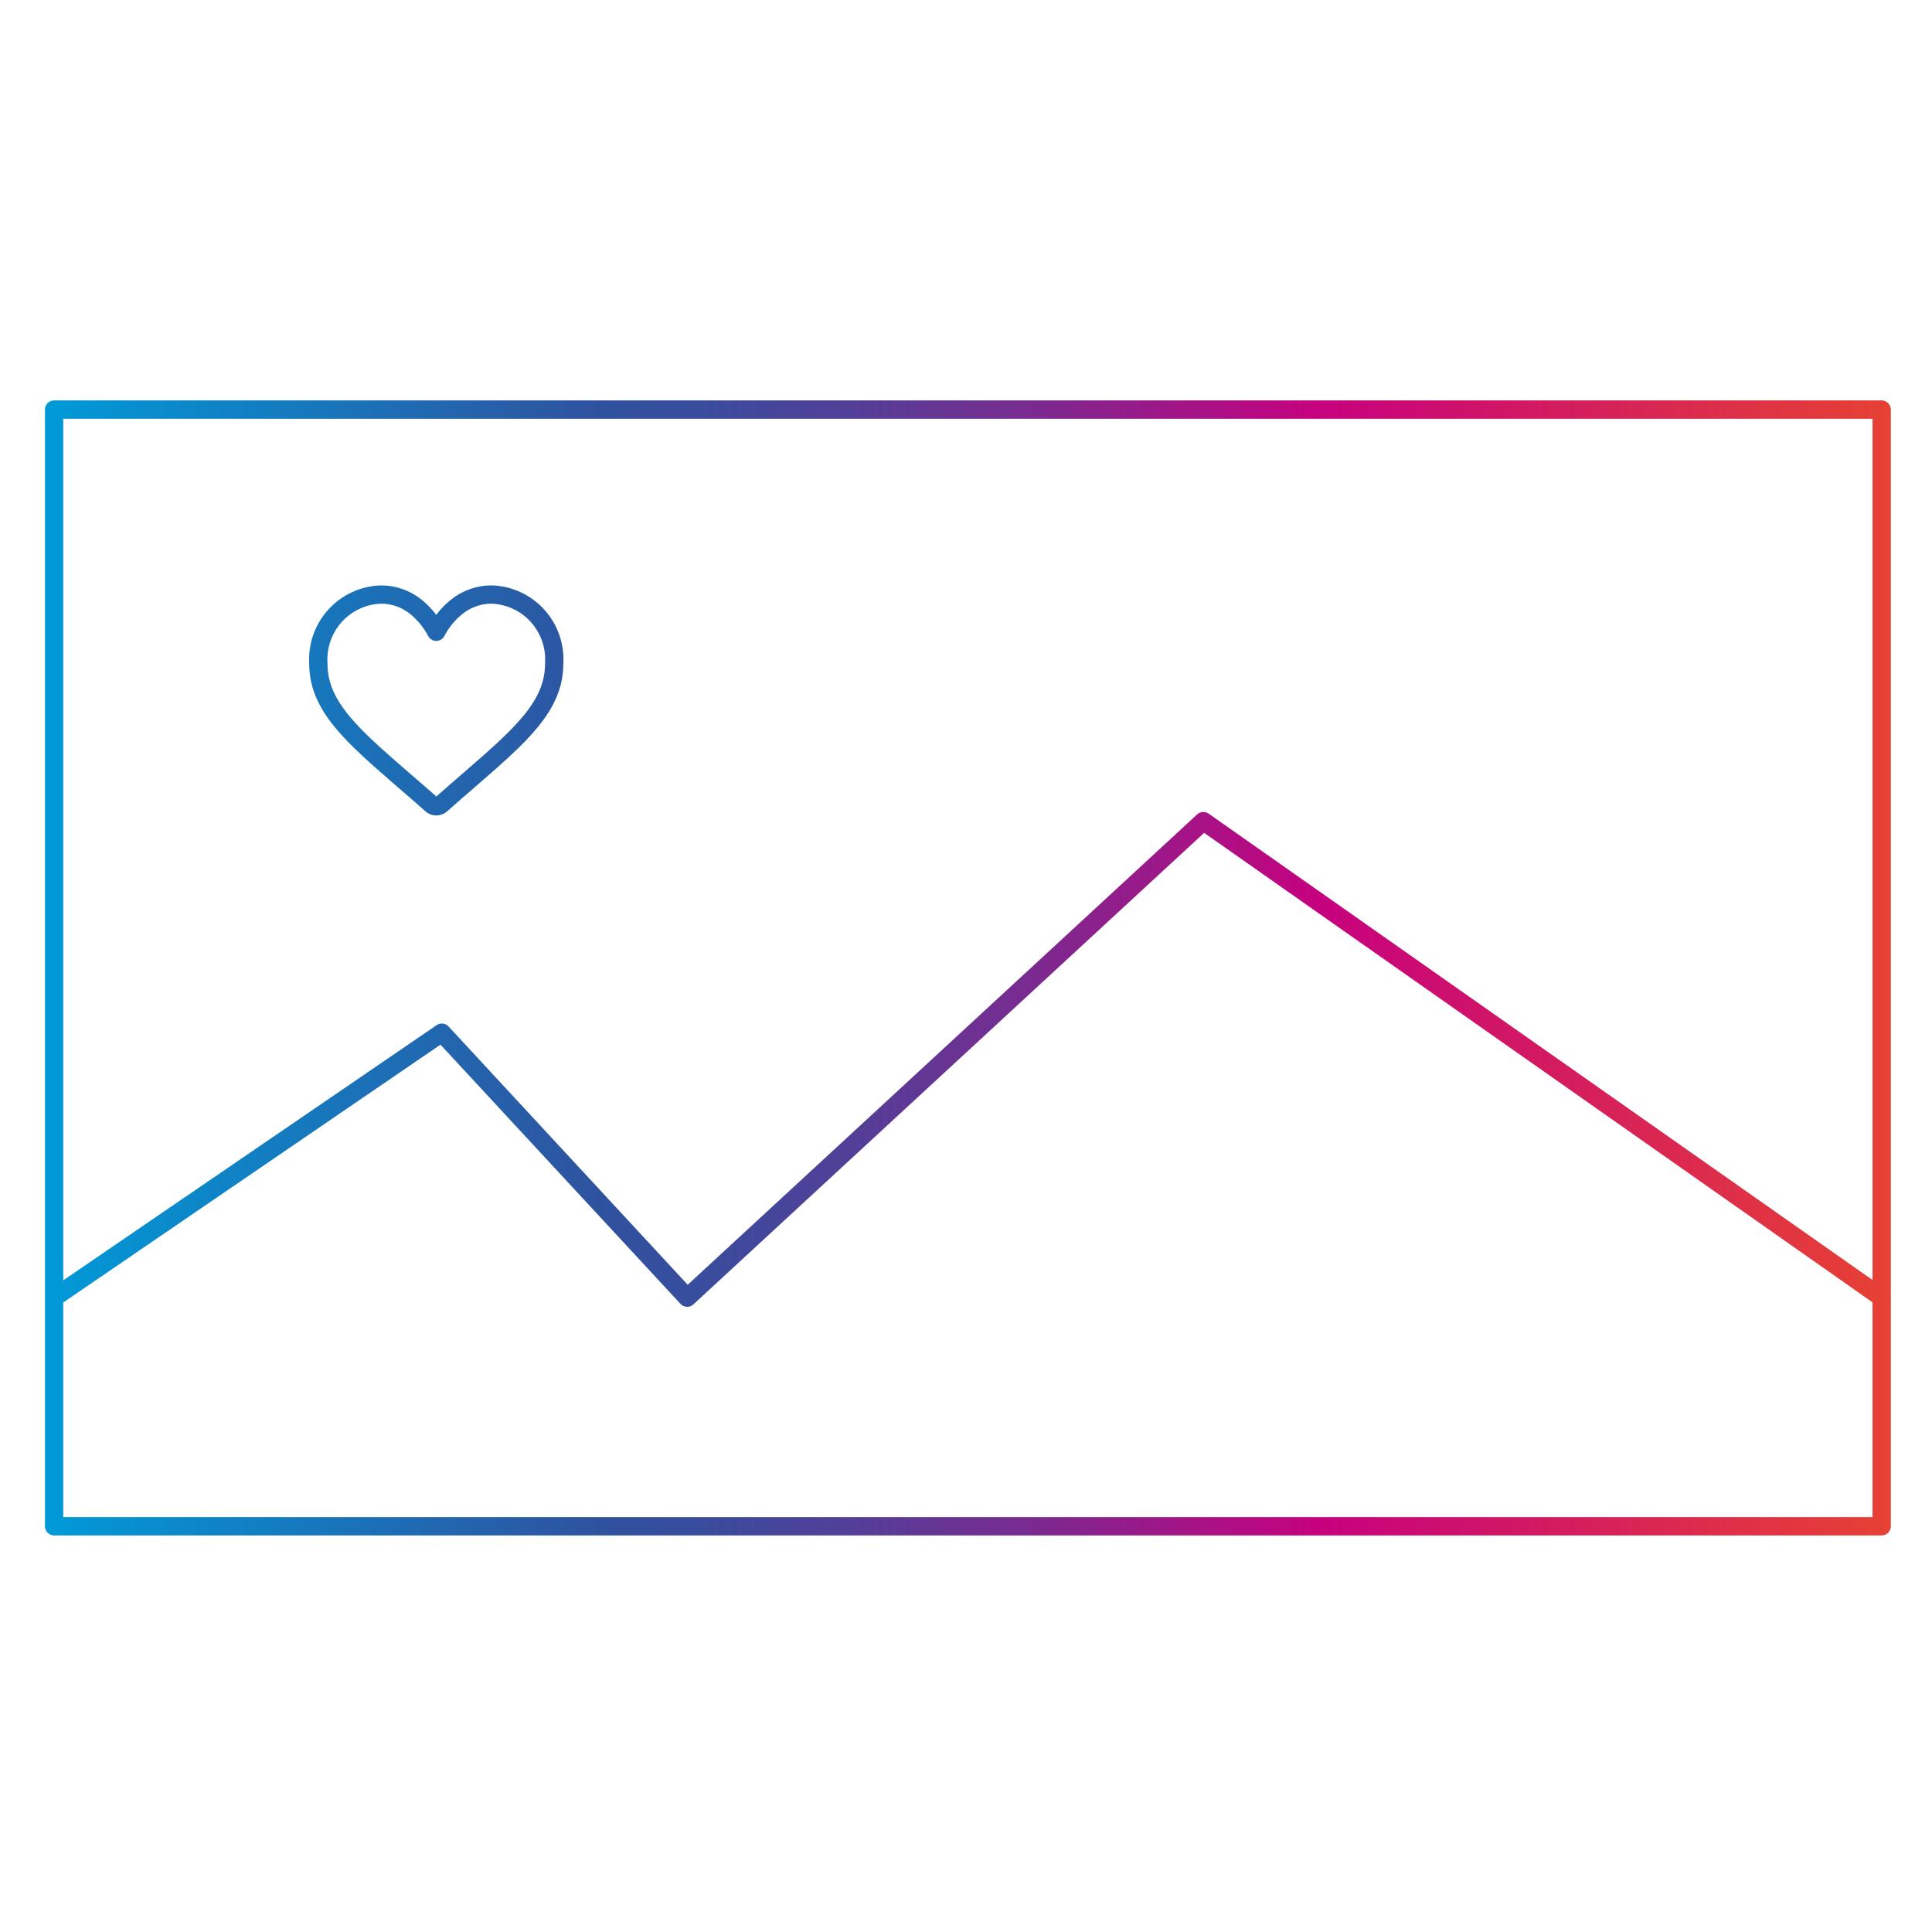
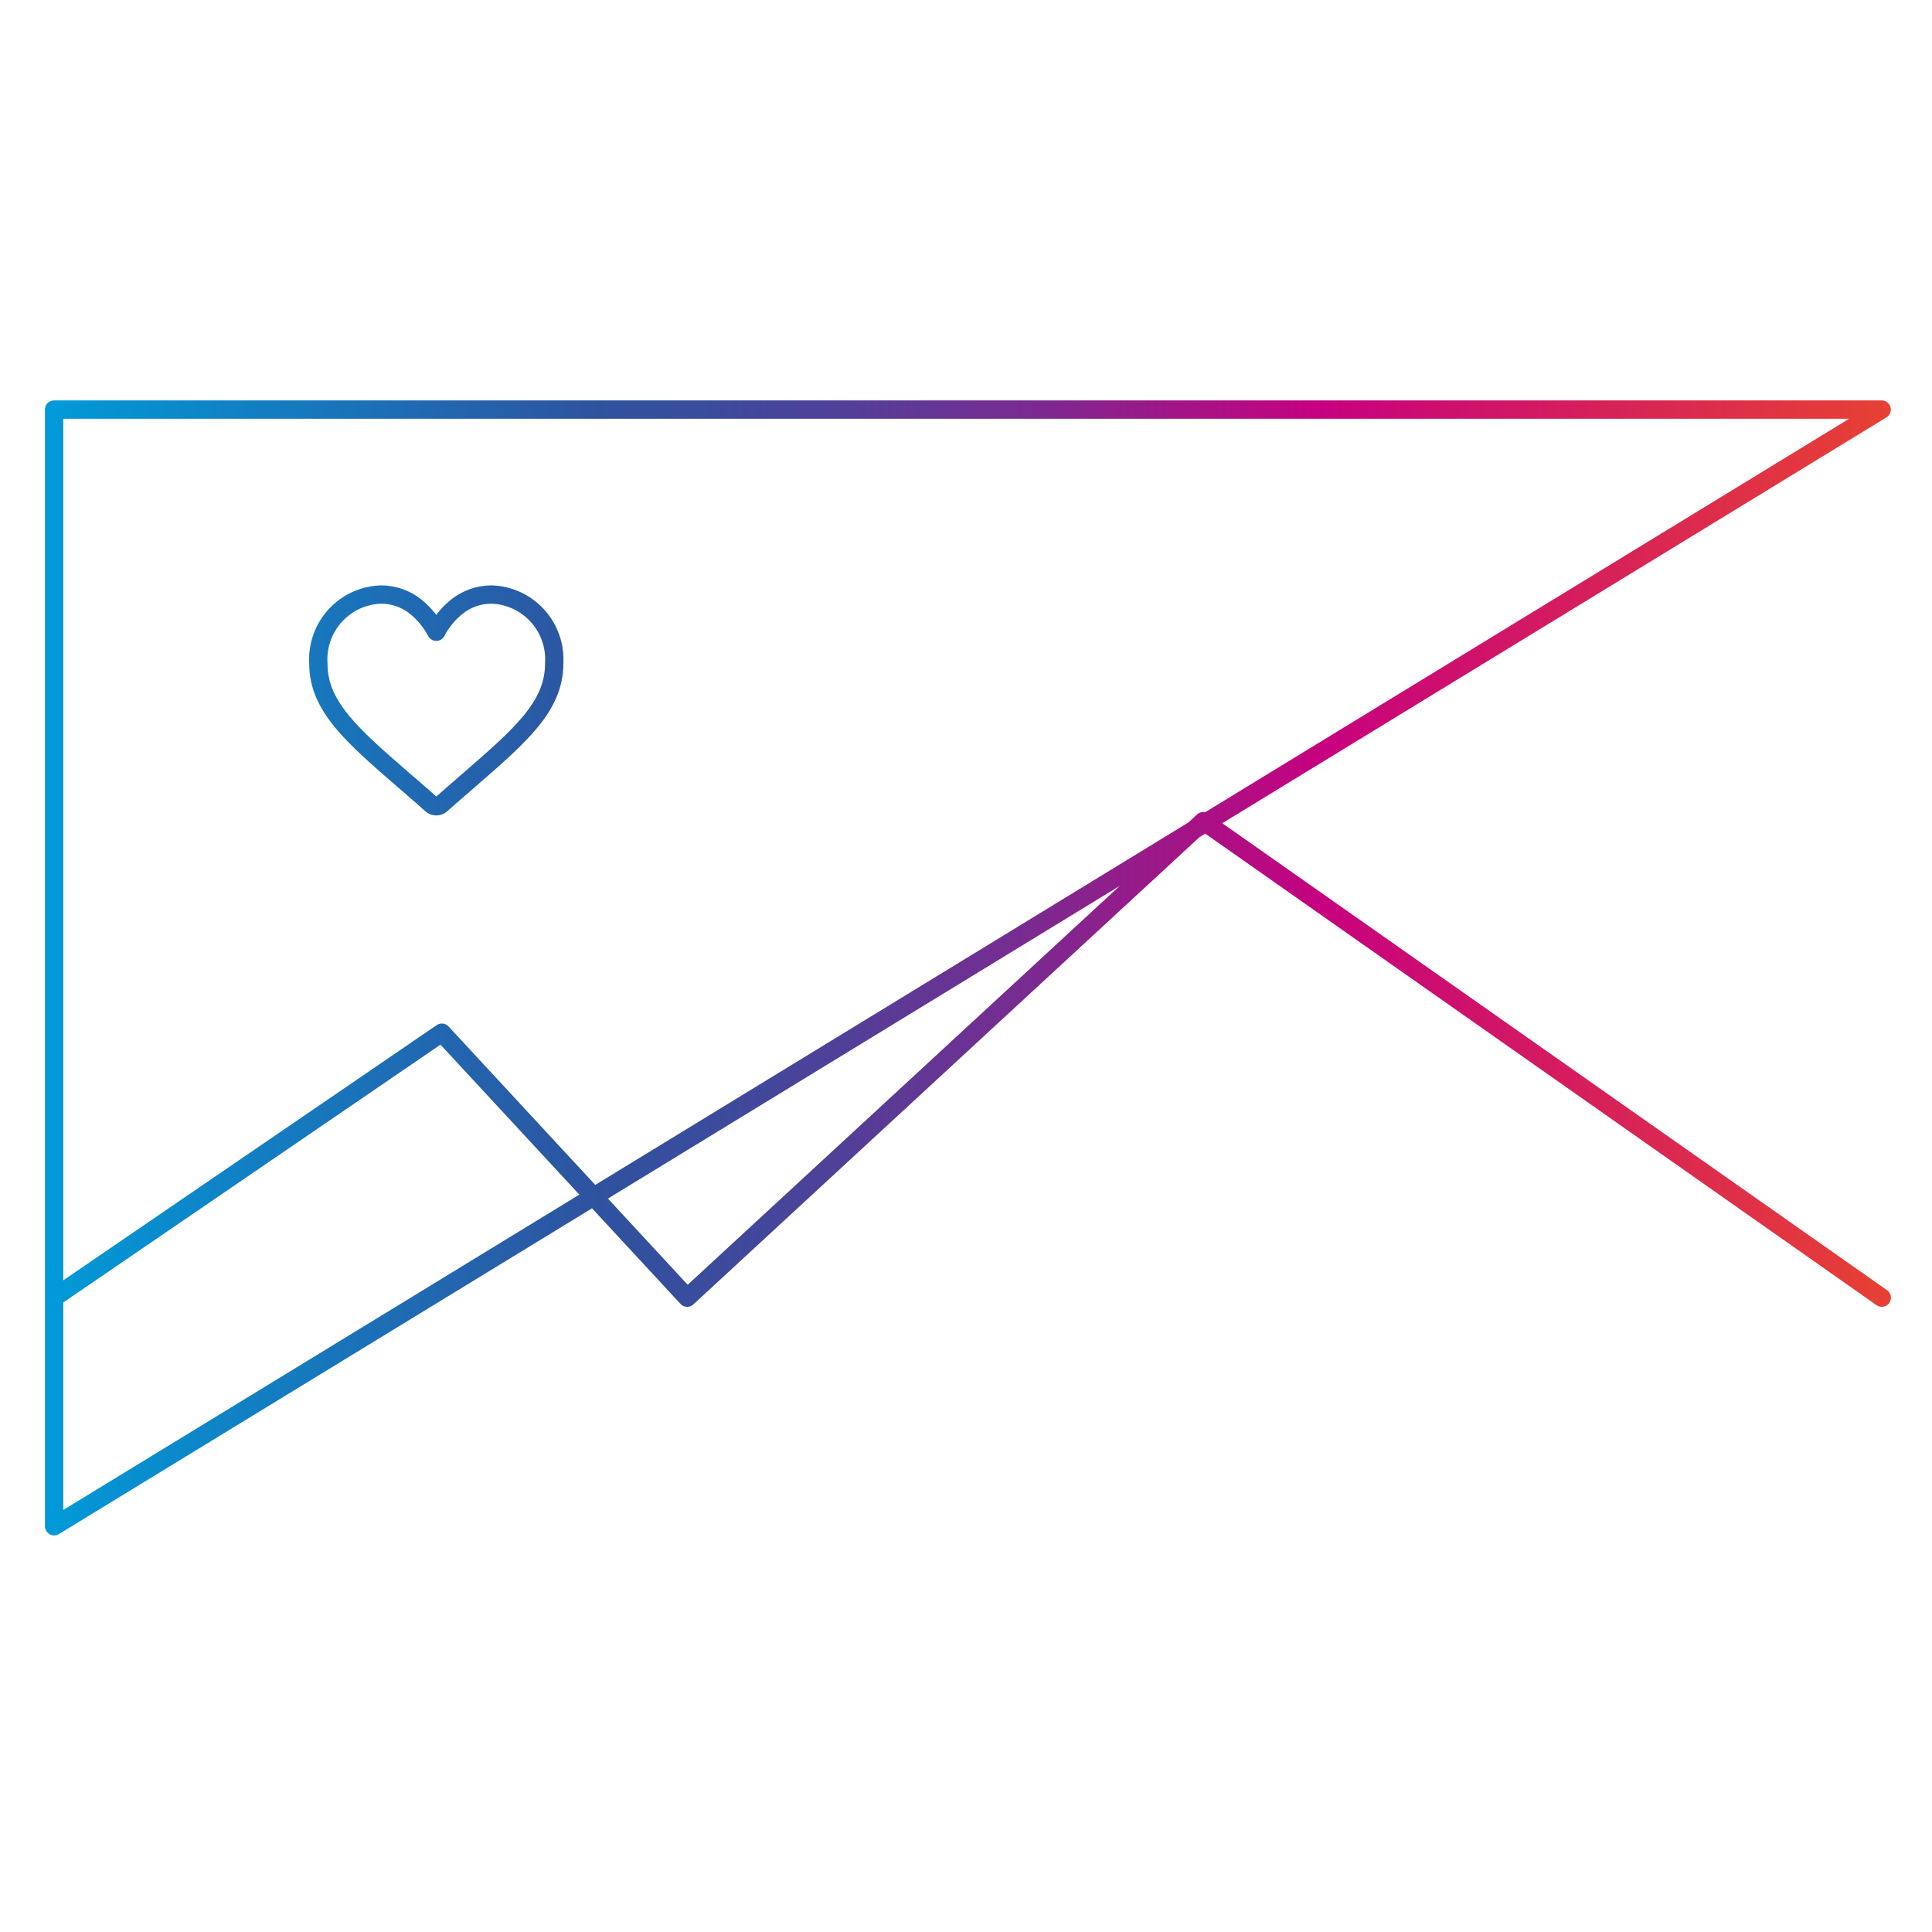
<svg xmlns="http://www.w3.org/2000/svg" width="500px" height="500px" viewBox="0 0 500 500">
  <title>Ansprache</title>
  <defs>
    <linearGradient x1="-1%" y1="50.004%" x2="101.08%" y2="50.004%" id="linearGradient-1">
      <stop stop-color="#009AD8" offset="0%" />
      <stop stop-color="#2F529F" offset="30%" />
      <stop stop-color="#384D9D" offset="35%" />
      <stop stop-color="#504098" offset="43%" />
      <stop stop-color="#782B90" offset="53%" />
      <stop stop-color="#AF0E84" offset="64%" />
      <stop stop-color="#C6017F" offset="69%" />
      <stop stop-color="#E74133" offset="100%" />
    </linearGradient>
  </defs>
  <g id="Ansprache" stroke="none" stroke-width="1" fill="none" fill-rule="evenodd" stroke-linecap="round" stroke-linejoin="round">
-     <path d="M139.11,159.364 C136.051,155.985 131.754,153.999 127.207,153.866 C123.927,153.863 120.745,154.984 118.187,157.045 C116.004,158.809 114.207,161.006 112.909,163.499 C111.594,161.017 109.8,158.823 107.63,157.045 C105.072,154.984 101.89,153.863 98.61,153.866 C94.063,153.999 89.766,155.985 86.707,159.364 C83.648,162.744 82.09,167.228 82.392,171.784 C82.392,182.766 91.124,190.329 104.272,201.745 C106.479,203.671 109.07,205.839 111.661,208.199 C112.371,208.837 113.446,208.837 114.156,208.199 C116.795,205.839 119.338,203.671 121.545,201.745 C134.693,190.329 143.425,182.766 143.425,171.784 C143.727,167.228 142.169,162.744 139.11,159.364 Z M14,106 L486.976,106 L486.976,395 L14,395 Z M14,335.835 L114.348,267.254 L177.848,335.835 L311.429,212.503 L487,335.835" id="Combined-Shape" stroke="url(#linearGradient-1)" stroke-width="4.734" />
+     <path d="M139.11,159.364 C136.051,155.985 131.754,153.999 127.207,153.866 C123.927,153.863 120.745,154.984 118.187,157.045 C116.004,158.809 114.207,161.006 112.909,163.499 C111.594,161.017 109.8,158.823 107.63,157.045 C105.072,154.984 101.89,153.863 98.61,153.866 C94.063,153.999 89.766,155.985 86.707,159.364 C83.648,162.744 82.09,167.228 82.392,171.784 C82.392,182.766 91.124,190.329 104.272,201.745 C106.479,203.671 109.07,205.839 111.661,208.199 C112.371,208.837 113.446,208.837 114.156,208.199 C116.795,205.839 119.338,203.671 121.545,201.745 C134.693,190.329 143.425,182.766 143.425,171.784 C143.727,167.228 142.169,162.744 139.11,159.364 Z M14,106 L486.976,106 L14,395 Z M14,335.835 L114.348,267.254 L177.848,335.835 L311.429,212.503 L487,335.835" id="Combined-Shape" stroke="url(#linearGradient-1)" stroke-width="4.734" />
  </g>
</svg>